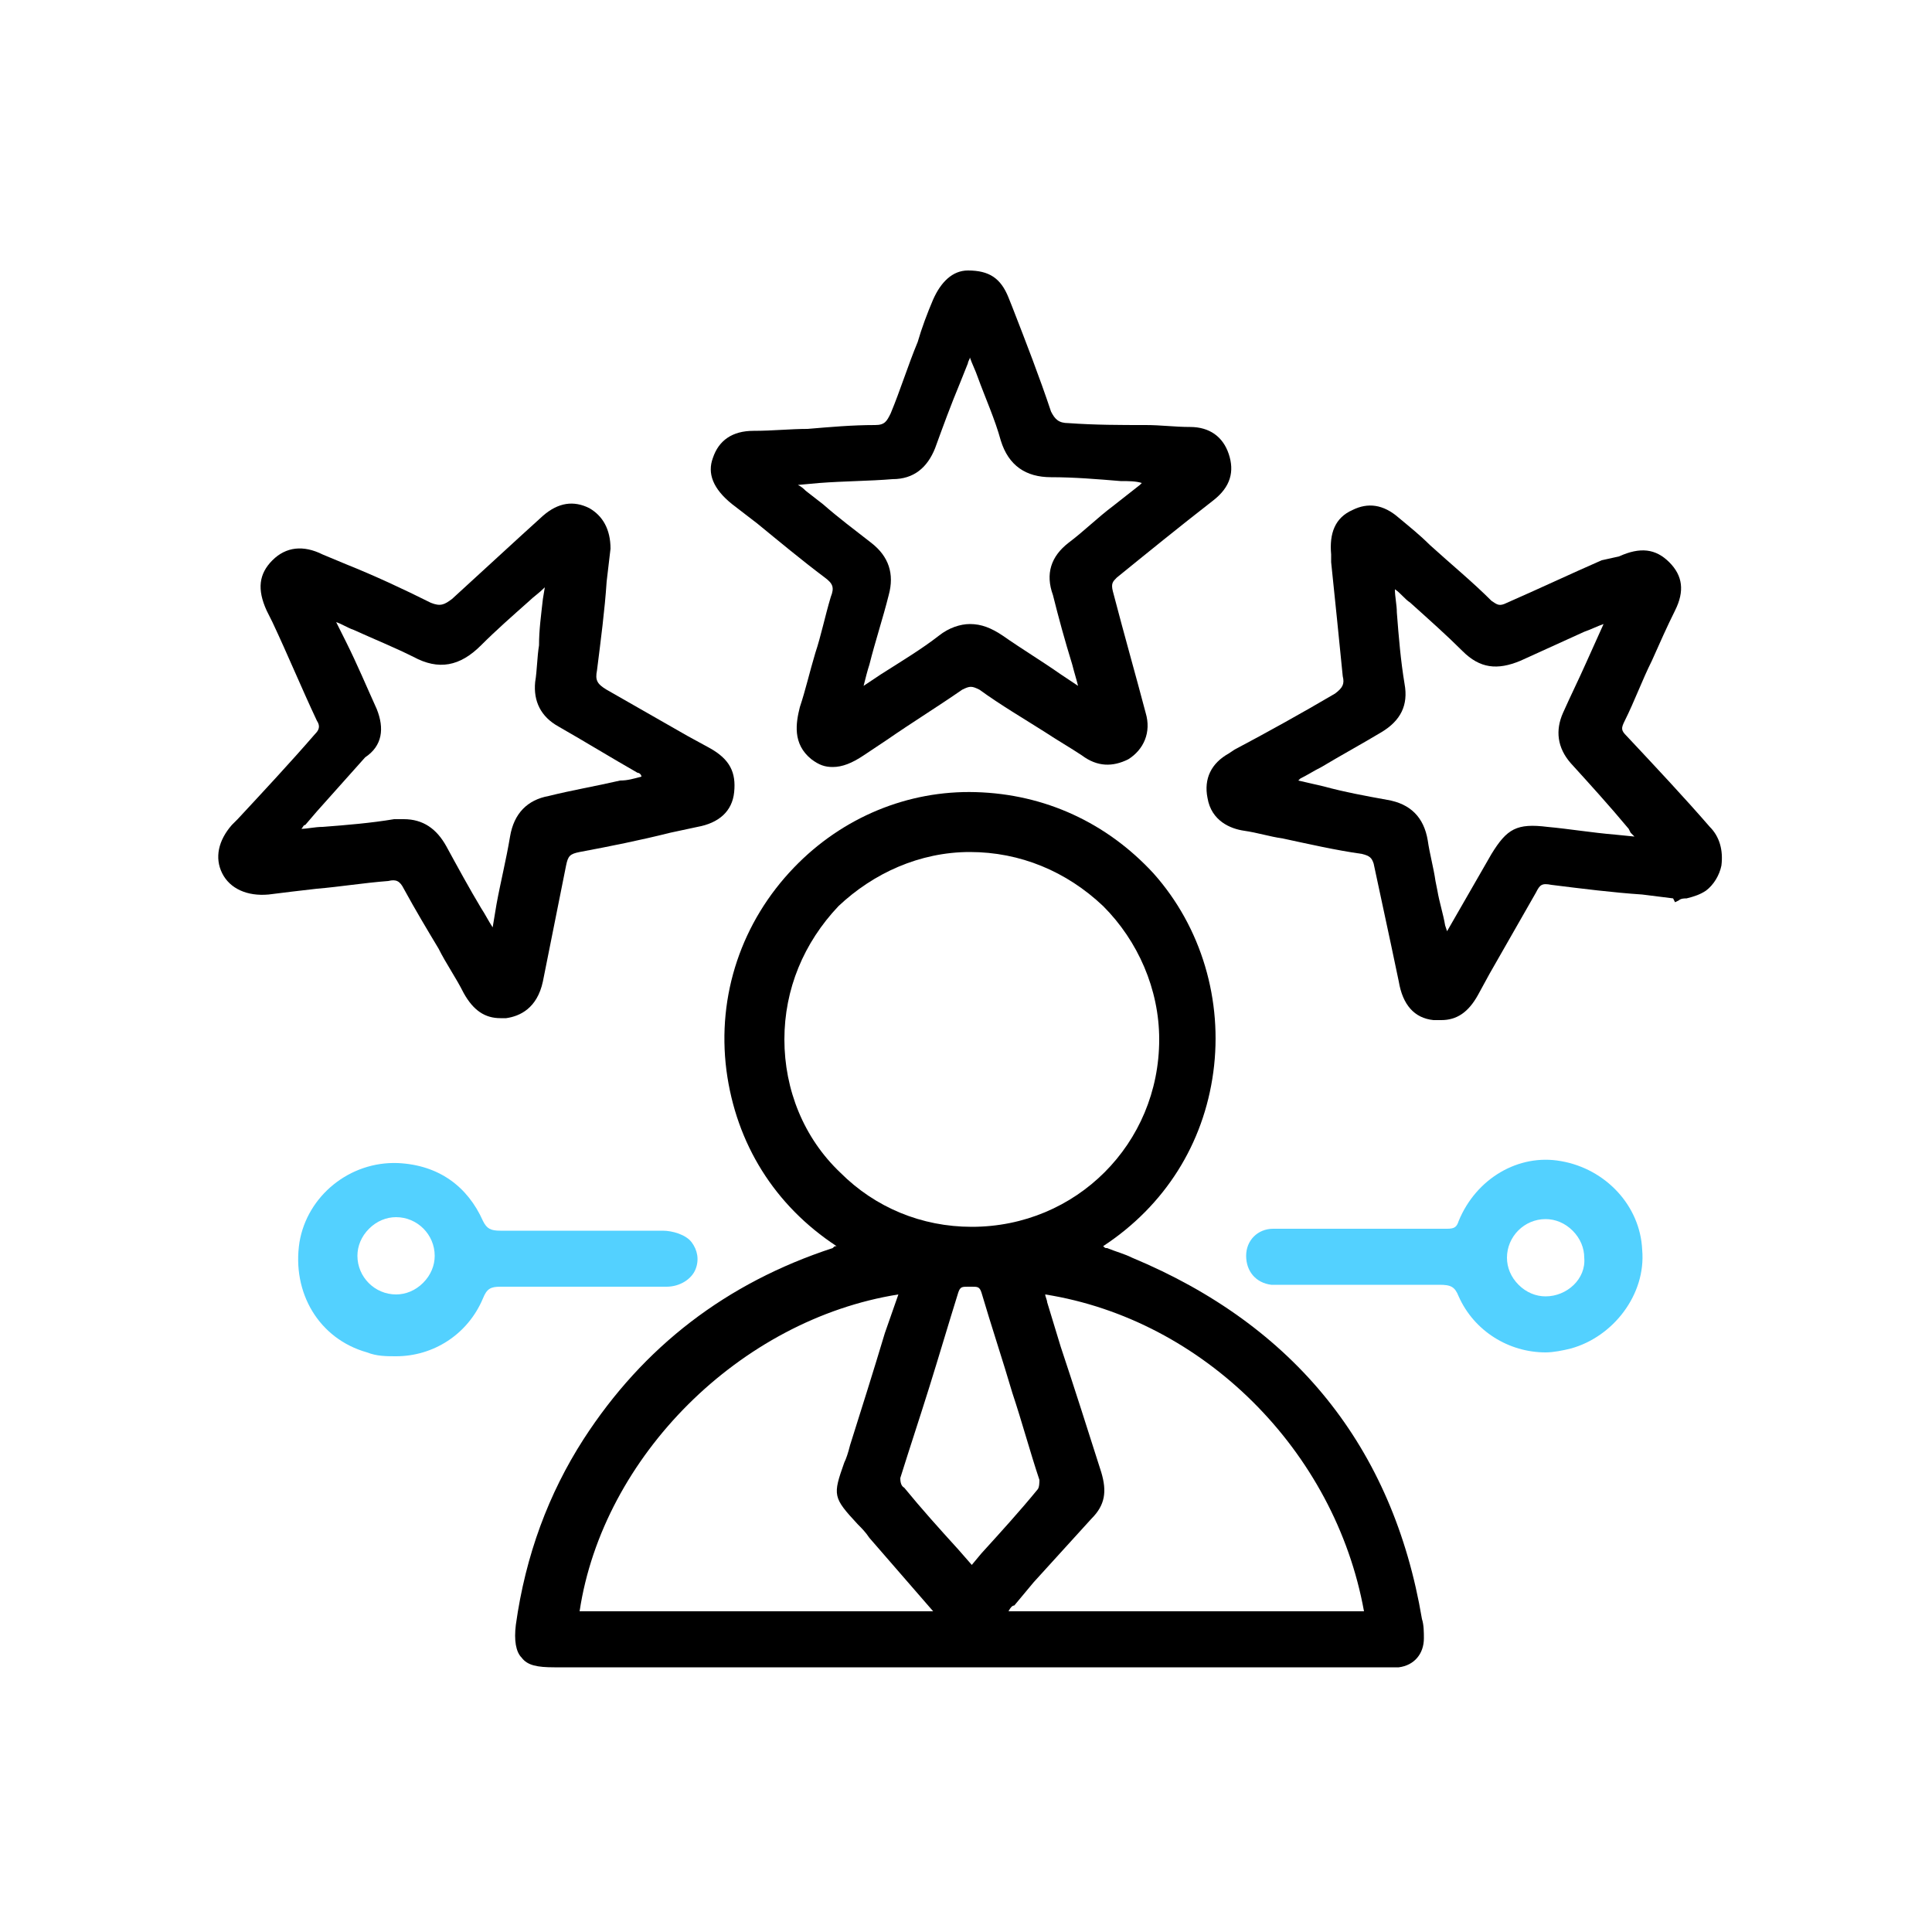
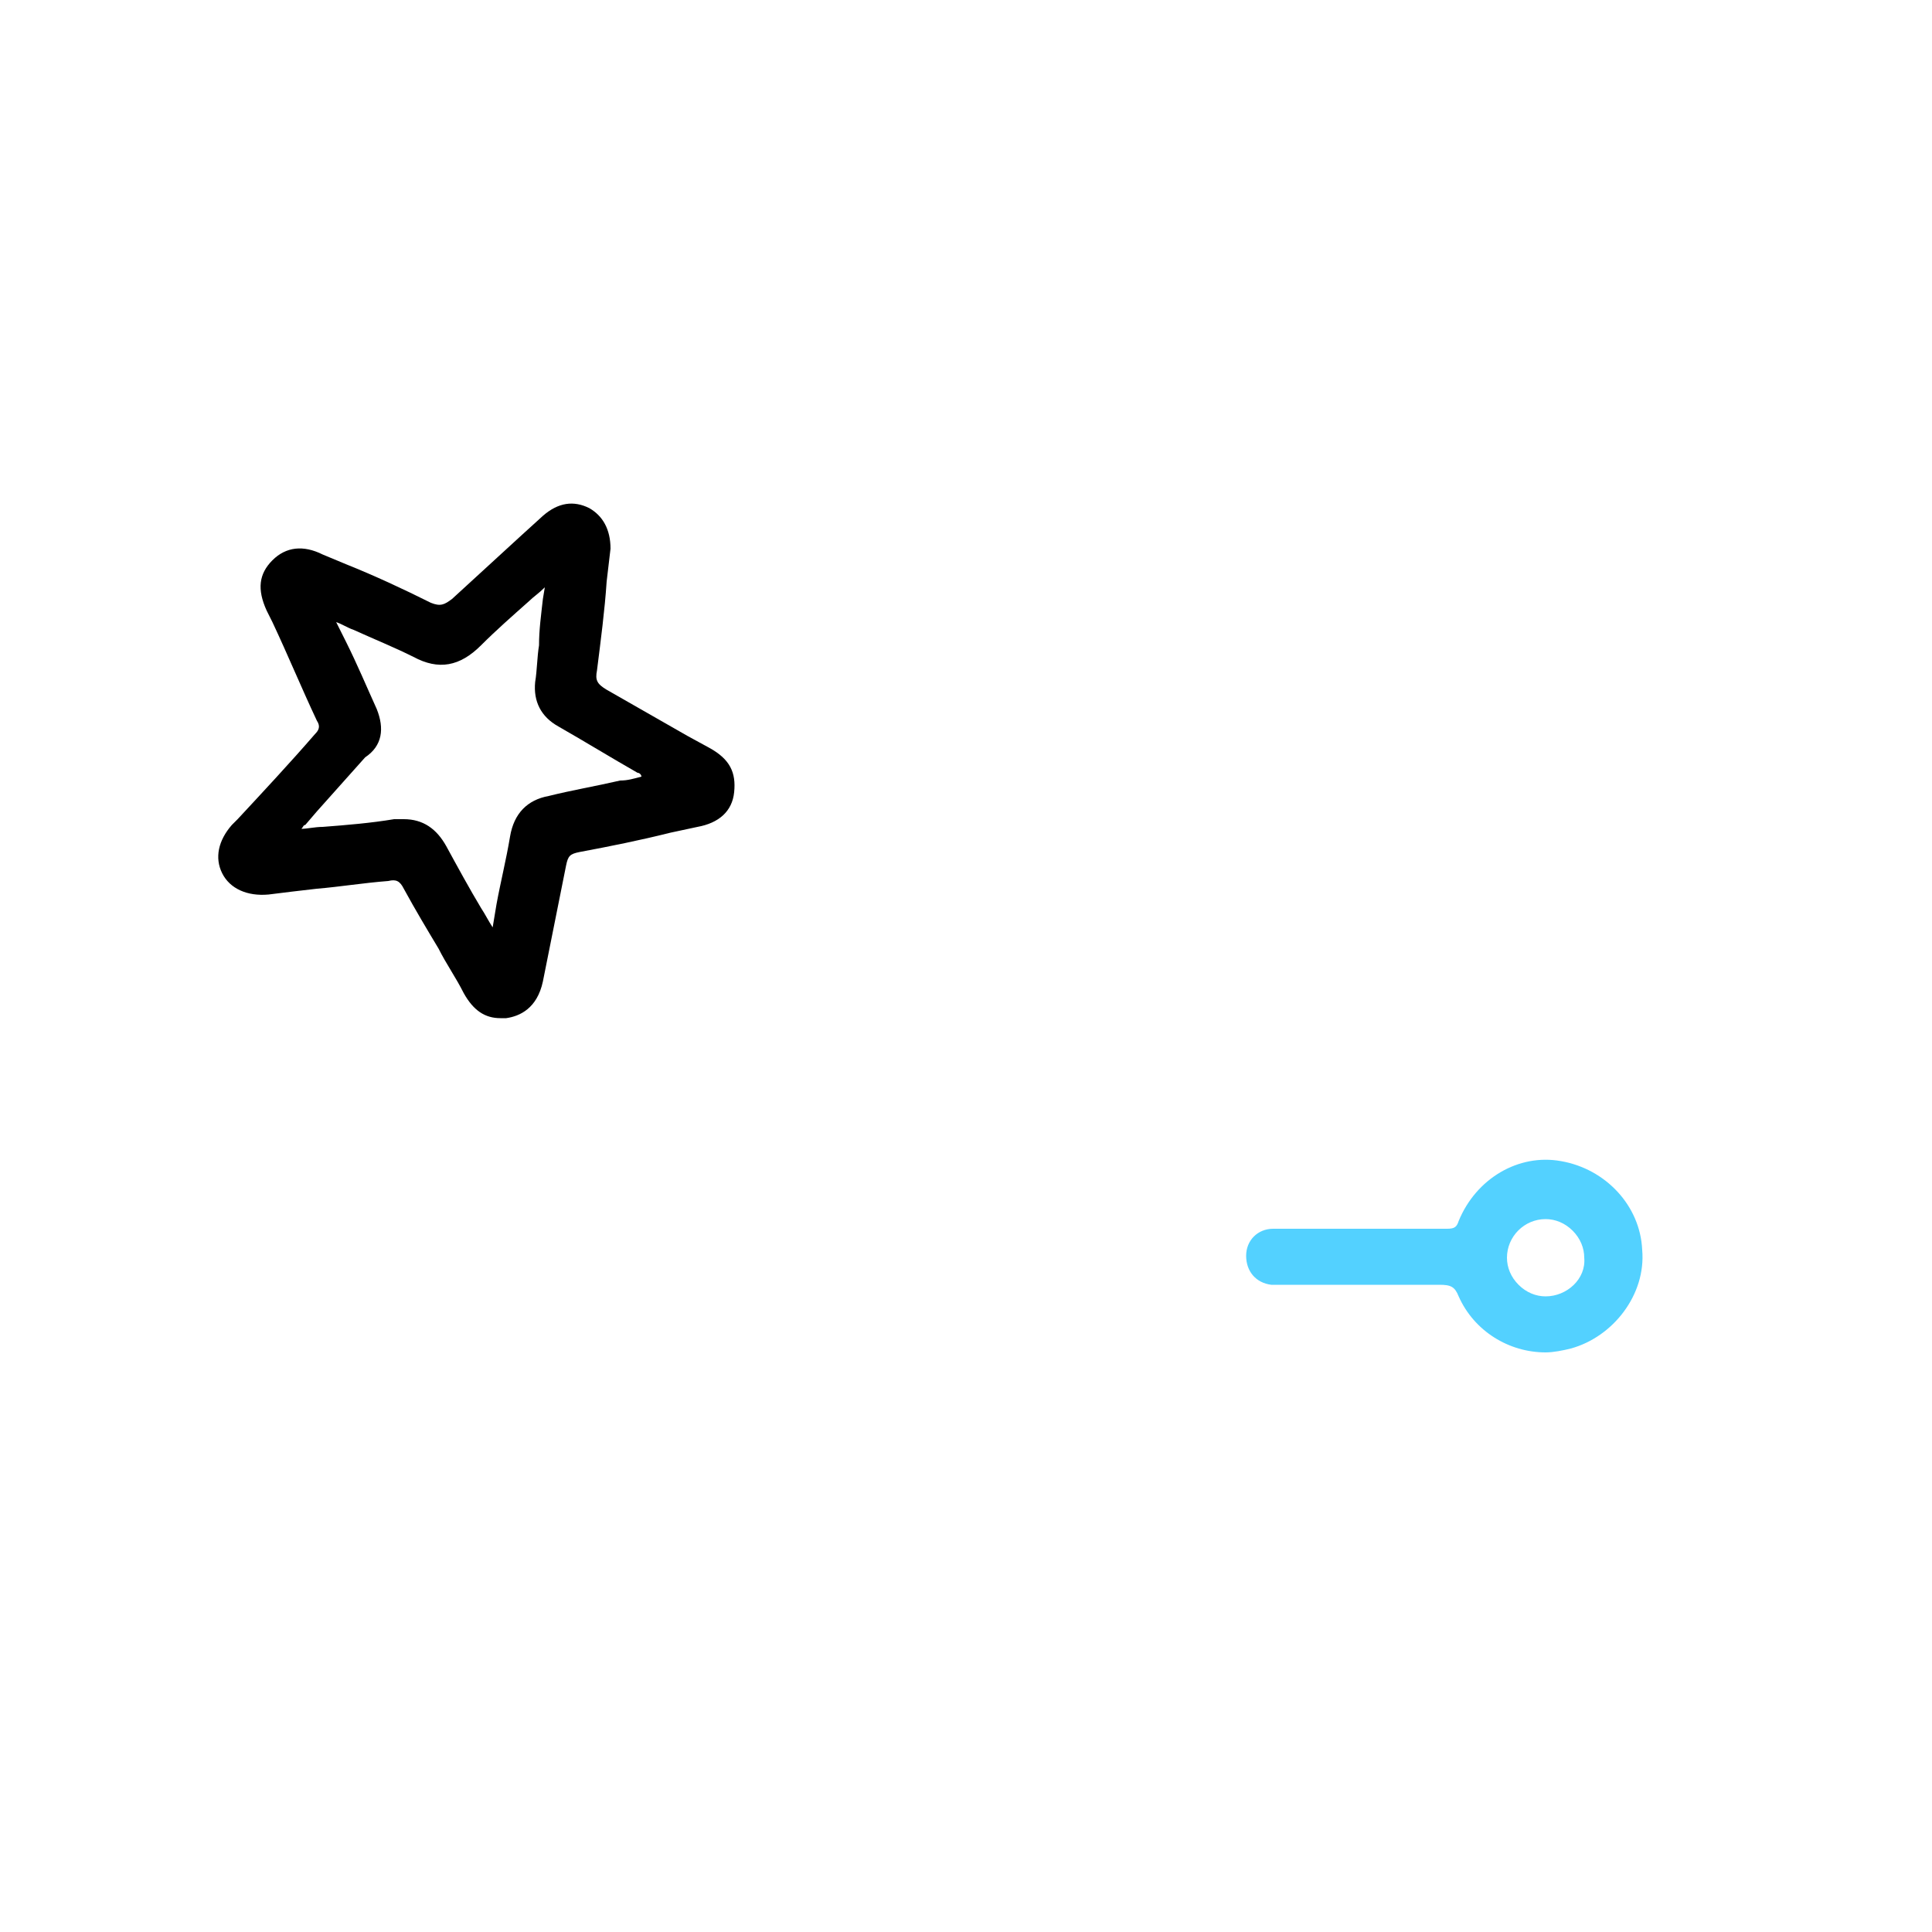
<svg xmlns="http://www.w3.org/2000/svg" version="1.1" id="Livello_1" x="0px" y="0px" viewBox="0 0 100 100" style="enable-background:new 0 0 100 100;" xml:space="preserve">
  <style type="text/css">
	.st0{fill:#53D1FF;}
	.st1{fill:none;}
</style>
  <g>
    <g>
-       <path d="M58.6,65.1c-0.4-0.2-0.8-0.3-1.3-0.5c-0.1,0-0.1,0-0.2-0.1c3.2-2.1,5.2-5.3,5.7-9c0.5-3.7-0.6-7.5-3.1-10.3    c-2.4-2.6-5.6-4.1-9.2-4.2c-3.5-0.1-6.9,1.3-9.4,3.9c-2.7,2.8-4,6.6-3.5,10.5c0.5,3.8,2.5,7,5.7,9.1c-0.1,0-0.1,0-0.2,0.1    c-5.5,1.8-9.8,5.1-12.9,9.9c-1.8,2.8-3,6-3.5,9.6c-0.1,0.8,0,1.4,0.3,1.7c0.3,0.4,0.8,0.5,1.7,0.5l43,0l0.1,0c0,0,0.1,0,0.1,0    c0.2,0,0.3,0,0.5,0c0.8-0.1,1.3-0.7,1.3-1.5c0-0.3,0-0.7-0.1-1C72.1,74.9,67,68.6,58.6,65.1z M46.6,76.5c0.5-1.6,1-3.1,1.5-4.7    c0.5-1.6,1-3.3,1.5-4.9c0.1-0.3,0.2-0.3,0.5-0.3c0,0,0.1,0,0.1,0l0.1,0c0.3,0,0.4,0,0.5,0.3c0.5,1.7,1.1,3.5,1.6,5.2    c0.5,1.5,0.9,3,1.4,4.5c0,0.1,0,0.4-0.1,0.5c-0.9,1.1-1.9,2.2-2.9,3.3L50.3,81l-0.7-0.8c-1-1.1-1.9-2.1-2.8-3.2    C46.6,76.9,46.6,76.6,46.6,76.5z M52.5,83.1l1-1.2c1-1.1,2-2.2,3-3.3c0.7-0.7,0.8-1.4,0.5-2.4c-0.7-2.2-1.4-4.4-2.1-6.5l-0.7-2.3    c0-0.1-0.1-0.3-0.1-0.4c8.2,1.3,15,8.1,16.5,16.4H52.2C52.3,83.2,52.4,83.1,52.5,83.1z M50.2,44.1C50.2,44.1,50.2,44.1,50.2,44.1    c2.6,0,5,1,6.9,2.8c1.8,1.8,2.9,4.3,2.9,6.9c0,5.4-4.3,9.7-9.7,9.7c0,0,0,0,0,0c-2.6,0-5-1-6.8-2.8c-1.9-1.8-2.9-4.3-2.9-6.9    c0-2.6,1-5,2.8-6.9C45.2,45.2,47.6,44.1,50.2,44.1z M45.8,69c-0.6,2-1.2,3.9-1.8,5.8c-0.1,0.4-0.2,0.7-0.3,0.9    c-0.6,1.7-0.6,1.8,0.7,3.2c0.2,0.2,0.4,0.4,0.6,0.7l3.3,3.8H30c1.2-8,8.3-15.1,16.5-16.4L45.8,69z" />
-       <path d="M88.5,42.8c-1.3-1.5-2.8-3.1-4.3-4.7c-0.3-0.3-0.3-0.4-0.1-0.8c0.5-1,0.9-2.1,1.4-3.1c0.4-0.9,0.8-1.8,1.2-2.6    c0.5-1,0.4-1.8-0.3-2.5c-0.7-0.7-1.5-0.8-2.6-0.3L82.9,29c-1.6,0.7-3.3,1.5-4.9,2.2c-0.4,0.2-0.5,0.1-0.8-0.1    c-1-1-2.1-1.9-3.2-2.9c-0.5-0.5-1-0.9-1.6-1.4c-0.8-0.7-1.6-0.8-2.4-0.4c-0.9,0.4-1.2,1.2-1.1,2.3l0,0.4c0.2,1.9,0.4,3.9,0.6,5.9    c0.1,0.4,0,0.6-0.4,0.9c-1.7,1-3.5,2-5.2,2.9l-0.3,0.2c-0.9,0.5-1.3,1.3-1.1,2.3c0.2,1.2,1.2,1.6,1.9,1.7c0.7,0.1,1.3,0.3,2,0.4    c1.4,0.3,2.7,0.6,4.1,0.8c0.4,0.1,0.5,0.2,0.6,0.5c0.3,1.4,0.6,2.8,0.9,4.2l0.4,1.9c0.2,1.2,0.8,1.9,1.8,2c0.1,0,0.3,0,0.4,0    c0.8,0,1.4-0.4,1.9-1.3l0.6-1.1c0.8-1.4,1.6-2.8,2.4-4.2c0.2-0.4,0.3-0.5,0.8-0.4c1.6,0.2,3.2,0.4,4.7,0.5l1.6,0.2l0.1,0.2    l0.2-0.1c0.1-0.1,0.3-0.1,0.4-0.1c0.4-0.1,0.7-0.2,1-0.4c0.4-0.3,0.7-0.8,0.8-1.3C89.2,44,89,43.3,88.5,42.8z M72.7,35.4    c-0.2-1.2-0.3-2.4-0.4-3.7c0-0.4-0.1-0.8-0.1-1.2c0.3,0.2,0.5,0.5,0.8,0.7c1,0.9,1.9,1.7,2.7,2.5c0.9,0.9,1.8,1,3,0.5    c1.1-0.5,2.2-1,3.3-1.5c0.3-0.1,0.7-0.3,1-0.4l-0.9,2c-0.4,0.9-0.8,1.7-1.2,2.6c-0.4,0.9-0.3,1.8,0.4,2.6c1,1.1,2,2.2,3,3.4    l0.1,0.2c0.1,0.1,0.1,0.1,0.2,0.2l-1-0.1c-1.2-0.1-2.4-0.3-3.5-0.4c-1.6-0.2-2.1,0.1-2.9,1.4l-2.3,4l-0.1-0.3    c-0.1-0.6-0.3-1.2-0.4-1.8l-0.1-0.5c-0.1-0.7-0.3-1.4-0.4-2.1c-0.2-1.2-0.9-1.9-2.1-2.1c-1.1-0.2-2.2-0.4-3.3-0.7    c-0.4-0.1-0.9-0.2-1.3-0.3c0,0,0,0,0,0l0.1-0.1c0.4-0.2,0.7-0.4,1.1-0.6c1-0.6,2.1-1.2,3.1-1.8C72.5,37.3,72.9,36.5,72.7,35.4z" />
-       <path d="M37.9,26.1l1.3,1c1.1,0.9,2.3,1.9,3.5,2.8c0.4,0.3,0.5,0.5,0.3,1c-0.3,1-0.5,2-0.8,2.9c-0.3,1-0.5,1.9-0.8,2.8    c-0.2,0.8-0.4,1.9,0.6,2.7c0.4,0.3,0.7,0.4,1.1,0.4c0.5,0,1-0.2,1.6-0.6l1.2-0.8c1.3-0.9,2.6-1.7,3.9-2.6c0.4-0.2,0.5-0.2,0.9,0    c1.1,0.8,2.3,1.5,3.4,2.2c0.6,0.4,1.3,0.8,1.9,1.2c0.8,0.6,1.6,0.6,2.4,0.2c0.8-0.5,1.2-1.4,0.9-2.4c-0.5-1.9-1.1-4-1.7-6.3    c-0.1-0.4,0-0.5,0.2-0.7c1.6-1.3,3.2-2.6,5-4c0.9-0.7,1.1-1.5,0.8-2.4c-0.3-0.9-1-1.4-2-1.4c-0.8,0-1.5-0.1-2.3-0.1    C58,22,56.7,22,55.3,21.9c-0.5,0-0.7-0.2-0.9-0.6c-0.6-1.8-1.3-3.6-2-5.4l-0.2-0.5c-0.4-1-1-1.4-2.1-1.4c0,0,0,0,0,0h0    c-0.8,0-1.4,0.6-1.8,1.5c-0.3,0.7-0.6,1.5-0.8,2.2c-0.5,1.2-0.9,2.5-1.4,3.7c-0.2,0.4-0.3,0.6-0.8,0.6c-1.2,0-2.3,0.1-3.5,0.2    c-0.9,0-1.8,0.1-2.8,0.1c-1.1,0-1.8,0.5-2.1,1.4C36.6,24.5,36.9,25.3,37.9,26.1z M54.5,30.8c0.3,1.2,0.6,2.3,1,3.6    c0.1,0.4,0.2,0.7,0.3,1.1c-0.3-0.2-0.6-0.4-0.9-0.6c-1-0.7-2-1.3-3-2c-0.6-0.4-1.1-0.6-1.7-0.6c-0.5,0-1.1,0.2-1.6,0.6    c-0.9,0.7-1.9,1.3-3,2c-0.3,0.2-0.6,0.4-0.9,0.6l0,0c0.1-0.4,0.2-0.8,0.3-1.1c0.3-1.2,0.7-2.4,1-3.6c0.3-1.1,0-2-0.9-2.7    c-0.9-0.7-1.7-1.3-2.5-2l-0.9-0.7c-0.1-0.1-0.2-0.2-0.4-0.3l1.1-0.1c1.3-0.1,2.6-0.1,3.8-0.2c1.1,0,1.8-0.6,2.2-1.6    c0.4-1.1,0.8-2.2,1.3-3.4l0.4-1c0-0.1,0.1-0.2,0.1-0.3c0.1,0.3,0.3,0.7,0.4,1c0.4,1.1,0.9,2.2,1.2,3.3c0.4,1.3,1.3,1.9,2.6,1.9    c1.2,0,2.4,0.1,3.6,0.2c0.4,0,0.8,0,1.1,0.1c0,0,0,0-0.1,0.1c-0.5,0.4-0.9,0.7-1.4,1.1c-0.8,0.6-1.5,1.3-2.3,1.9    C54.4,28.8,54.1,29.7,54.5,30.8z" />
      <path d="M20.1,45.6c0.4-0.1,0.6,0,0.8,0.4c0.6,1.1,1.2,2.1,1.8,3.1c0.4,0.8,0.9,1.5,1.3,2.3c0.5,0.9,1.1,1.3,1.9,1.3    c0.1,0,0.2,0,0.3,0c0.7-0.1,1.6-0.5,1.9-1.9l0.3-1.5c0.3-1.5,0.6-3,0.9-4.5c0.1-0.5,0.2-0.6,0.7-0.7c1.6-0.3,3.1-0.6,4.7-1    l1.4-0.3c1.1-0.2,1.8-0.8,1.9-1.8c0.1-1-0.2-1.7-1.3-2.3l-1.1-0.6c-1.4-0.8-2.8-1.6-4.2-2.4c-0.5-0.3-0.6-0.5-0.5-1    c0.2-1.6,0.4-3.1,0.5-4.6l0.2-1.7l0,0c0-1-0.4-1.7-1.1-2.1c-0.8-0.4-1.6-0.3-2.4,0.4l-1.1,1c-1.2,1.1-2.4,2.2-3.6,3.3    c-0.4,0.3-0.6,0.4-1.1,0.2c-1.4-0.7-2.9-1.4-4.4-2l-1.2-0.5c-1-0.5-1.9-0.4-2.6,0.3c-0.7,0.7-0.8,1.5-0.3,2.6l0.3,0.6    c0.8,1.7,1.5,3.4,2.3,5.1c0.2,0.3,0.1,0.5-0.1,0.7c-1.3,1.5-2.7,3-4,4.4L12,42.7c-0.7,0.8-0.9,1.7-0.5,2.5    c0.4,0.8,1.3,1.2,2.4,1.1c0.8-0.1,1.6-0.2,2.5-0.3C17.6,45.9,18.8,45.7,20.1,45.6z M19.5,36.7c-0.5-1.1-1-2.3-1.6-3.5l-0.5-1    c0.3,0.1,0.6,0.3,0.9,0.4c1.1,0.5,2.1,0.9,3.1,1.4c1.3,0.7,2.4,0.5,3.5-0.6c0.8-0.8,1.6-1.5,2.5-2.3c0.2-0.2,0.5-0.4,0.8-0.7    l-0.1,0.6c-0.1,0.9-0.2,1.6-0.2,2.4c-0.1,0.6-0.1,1.3-0.2,1.9c-0.1,1,0.3,1.8,1.2,2.3c1.4,0.8,2.7,1.6,4.1,2.4    c0.1,0,0.2,0.1,0.2,0.2c-0.4,0.1-0.7,0.2-1.1,0.2c-1.3,0.3-2.5,0.5-3.7,0.8c-1.1,0.2-1.8,0.9-2,2.1c-0.2,1.2-0.5,2.4-0.7,3.5    l-0.2,1.2c-0.2-0.3-0.4-0.7-0.6-1c-0.6-1-1.2-2.1-1.8-3.2c-0.5-0.9-1.2-1.4-2.2-1.4c-0.1,0-0.3,0-0.5,0c-1.2,0.2-2.4,0.3-3.7,0.4    c-0.4,0-0.8,0.1-1.1,0.1c0.1-0.1,0.1-0.2,0.2-0.2l0.6-0.7c0.8-0.9,1.7-1.9,2.5-2.8C19.8,38.6,19.9,37.7,19.5,36.7z" />
      <path class="st0" d="M80.8,60.1c-2.2-0.4-4.4,0.9-5.3,3.1c-0.1,0.3-0.2,0.4-0.6,0.4c-1,0-2.1,0-3.2,0l-2.1,0c-0.4,0-0.7,0-1.1,0    c-0.8,0-1.7,0-2.6,0c-0.8,0-1.4,0.6-1.4,1.4c0,0.8,0.5,1.4,1.3,1.5c0.2,0,0.5,0,0.7,0l2,0c2,0,4,0,6,0c0.6,0,0.8,0.1,1,0.6    c0.8,1.8,2.6,2.9,4.5,2.9c0.4,0,0.9-0.1,1.3-0.2c2.2-0.6,3.9-2.8,3.7-5.1C84.9,62.4,83.1,60.5,80.8,60.1z M80,67.1    c-0.5,0-1-0.2-1.4-0.6c-0.4-0.4-0.6-0.9-0.6-1.4c0-1.1,0.9-2,2-2c0,0,0,0,0,0c0.5,0,1,0.2,1.4,0.6c0.4,0.4,0.6,0.9,0.6,1.4    C82.1,66.2,81.1,67.1,80,67.1C80.1,67.1,80.1,67.1,80,67.1z" />
-       <path class="st0" d="M30.2,66.6c0.4,0,0.7,0,1.1,0c1,0,2.1,0,3.2,0c0.7,0,1.3-0.4,1.5-0.9c0.2-0.5,0.1-1-0.2-1.4    c-0.3-0.4-1-0.6-1.5-0.6c-2.4,0-5,0-8.4,0c-0.5,0-0.7-0.1-0.9-0.5c-0.8-1.8-2.3-2.9-4.4-3c-2.5-0.1-4.7,1.7-5.1,4.1    c-0.4,2.6,1,5,3.5,5.7c0.5,0.2,1,0.2,1.5,0.2c1.9,0,3.7-1.1,4.5-3c0.2-0.5,0.4-0.6,0.9-0.6c1,0,1.9,0,2.9,0L30.2,66.6z M19.1,63.6    c0.4-0.4,0.9-0.6,1.4-0.6c0,0,0,0,0,0c1.1,0,2,0.9,2,2c0,0.5-0.2,1-0.6,1.4c-0.4,0.4-0.9,0.6-1.4,0.6c0,0,0,0,0,0    c-1.1,0-2-0.9-2-2C18.5,64.5,18.7,64,19.1,63.6z" />
    </g>
-     <rect class="st1" width="100" height="100" />
  </g>
</svg>